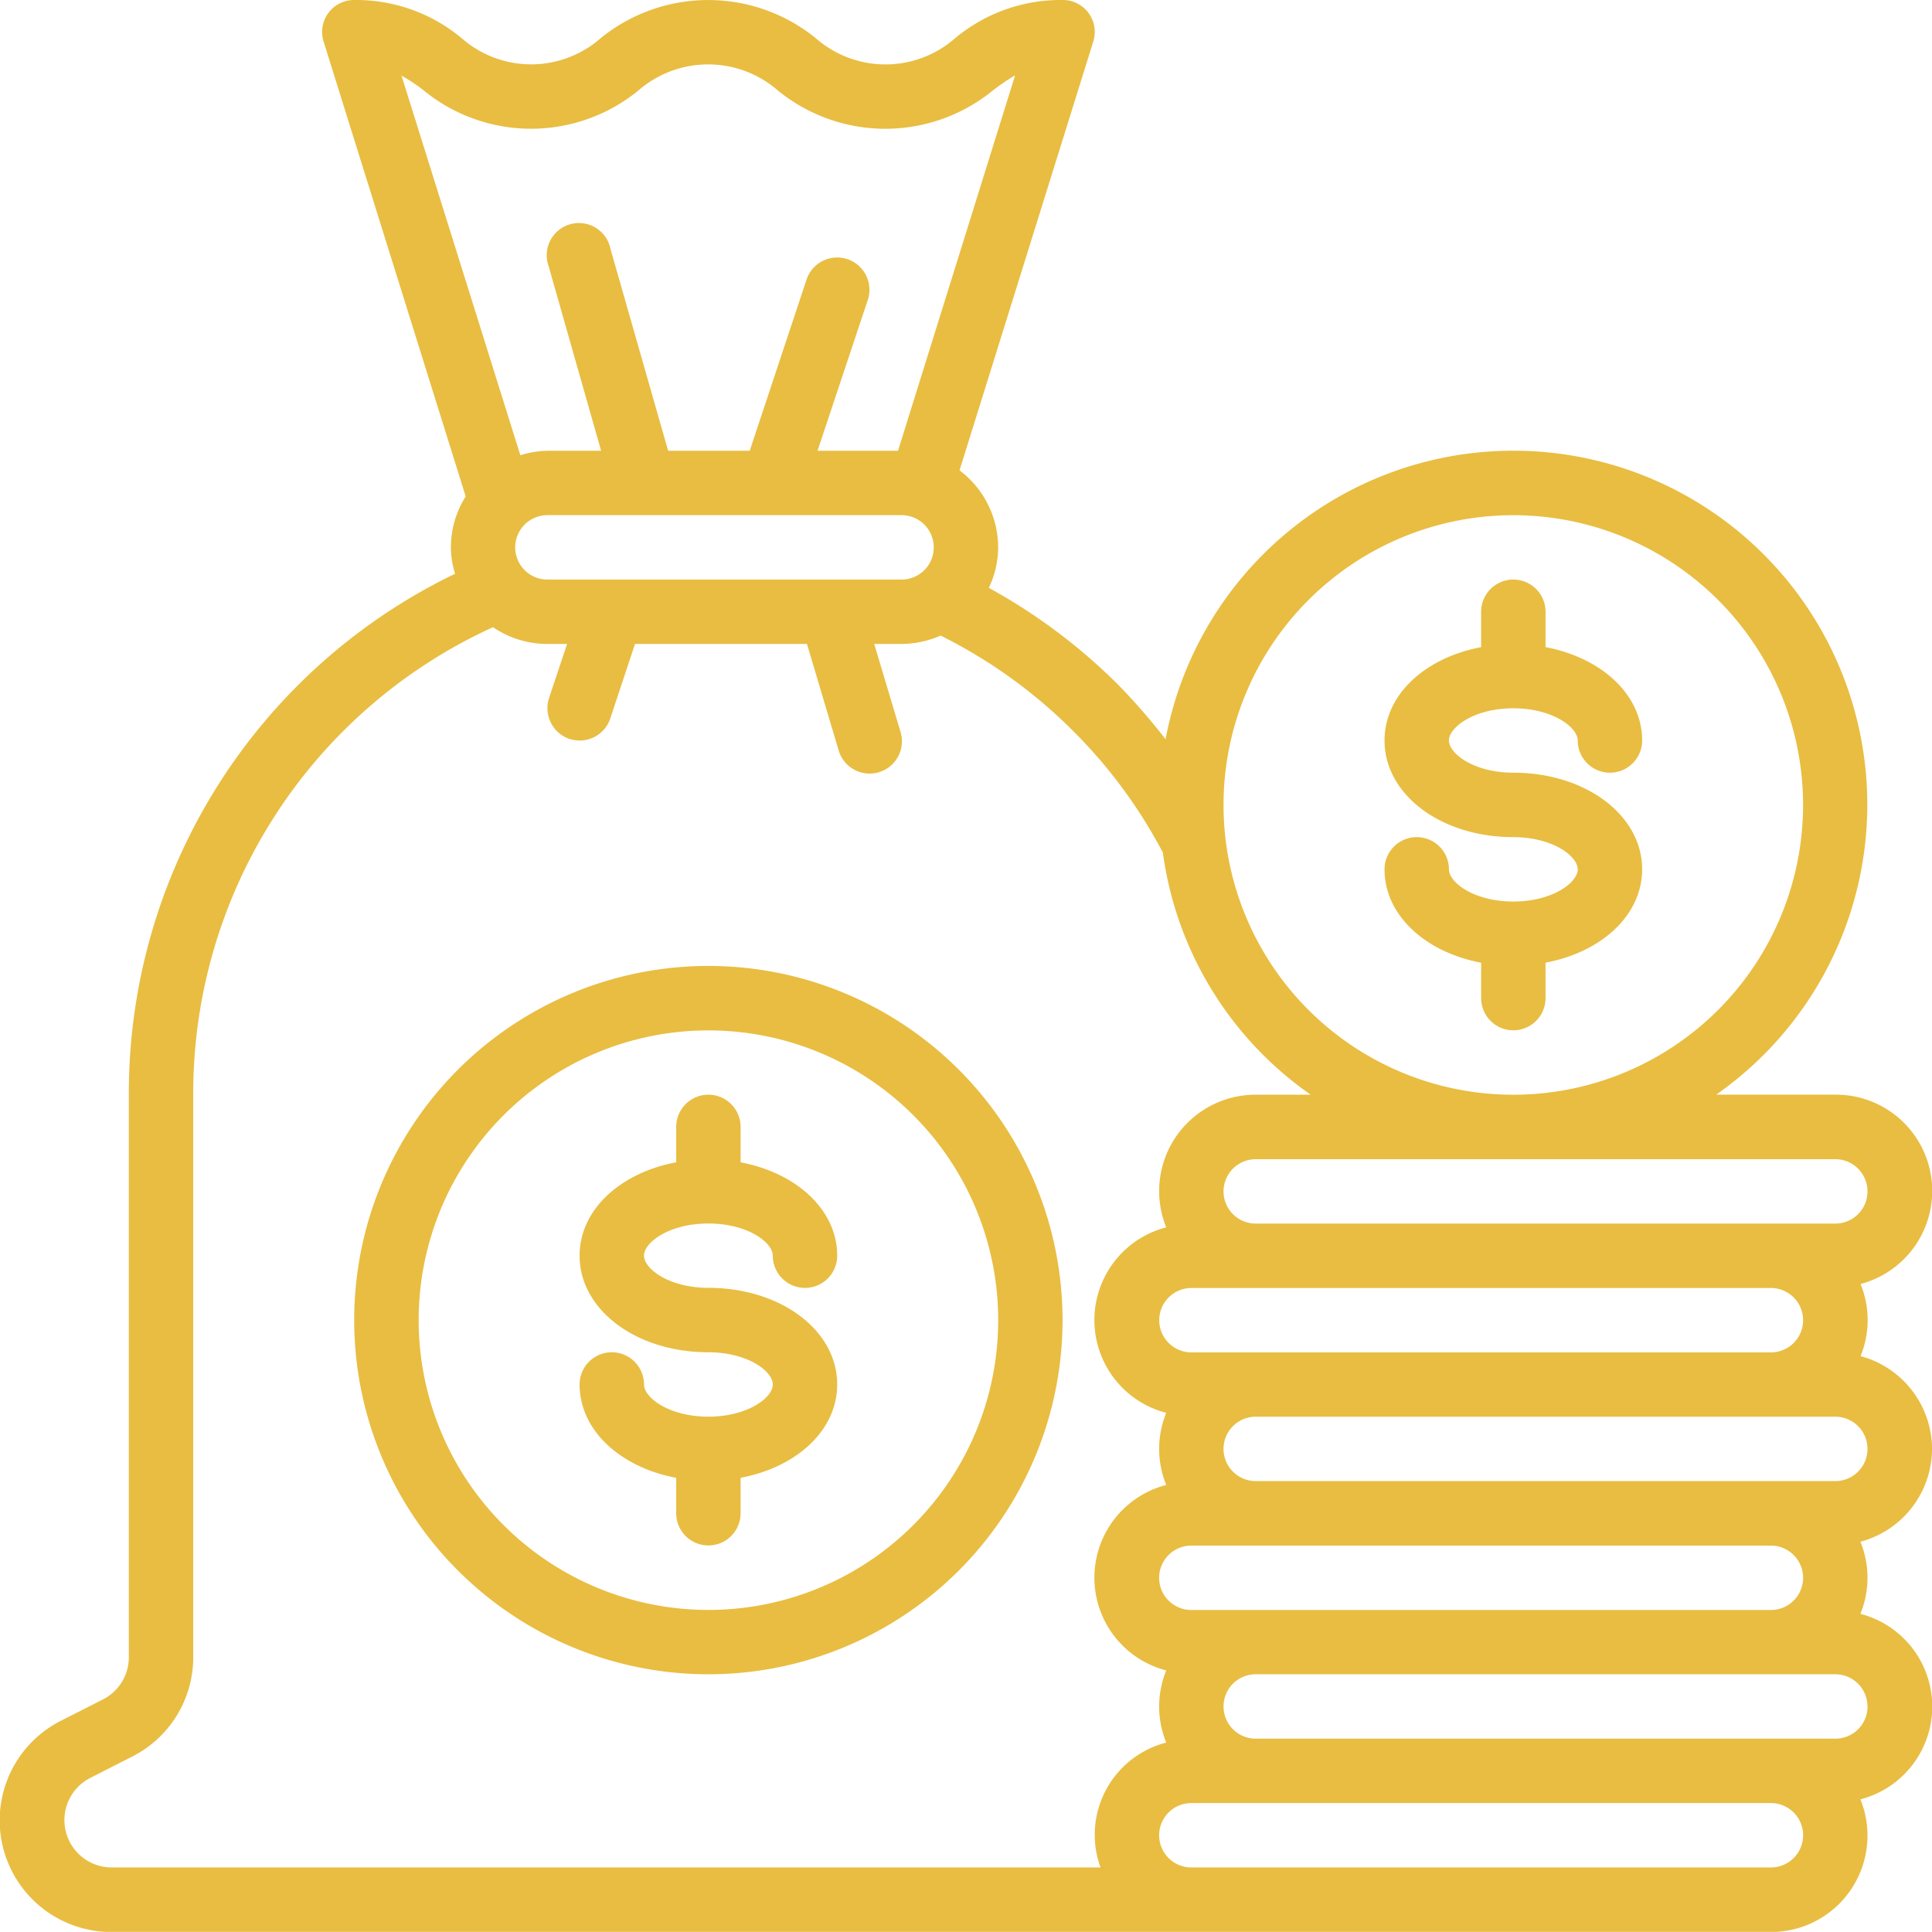
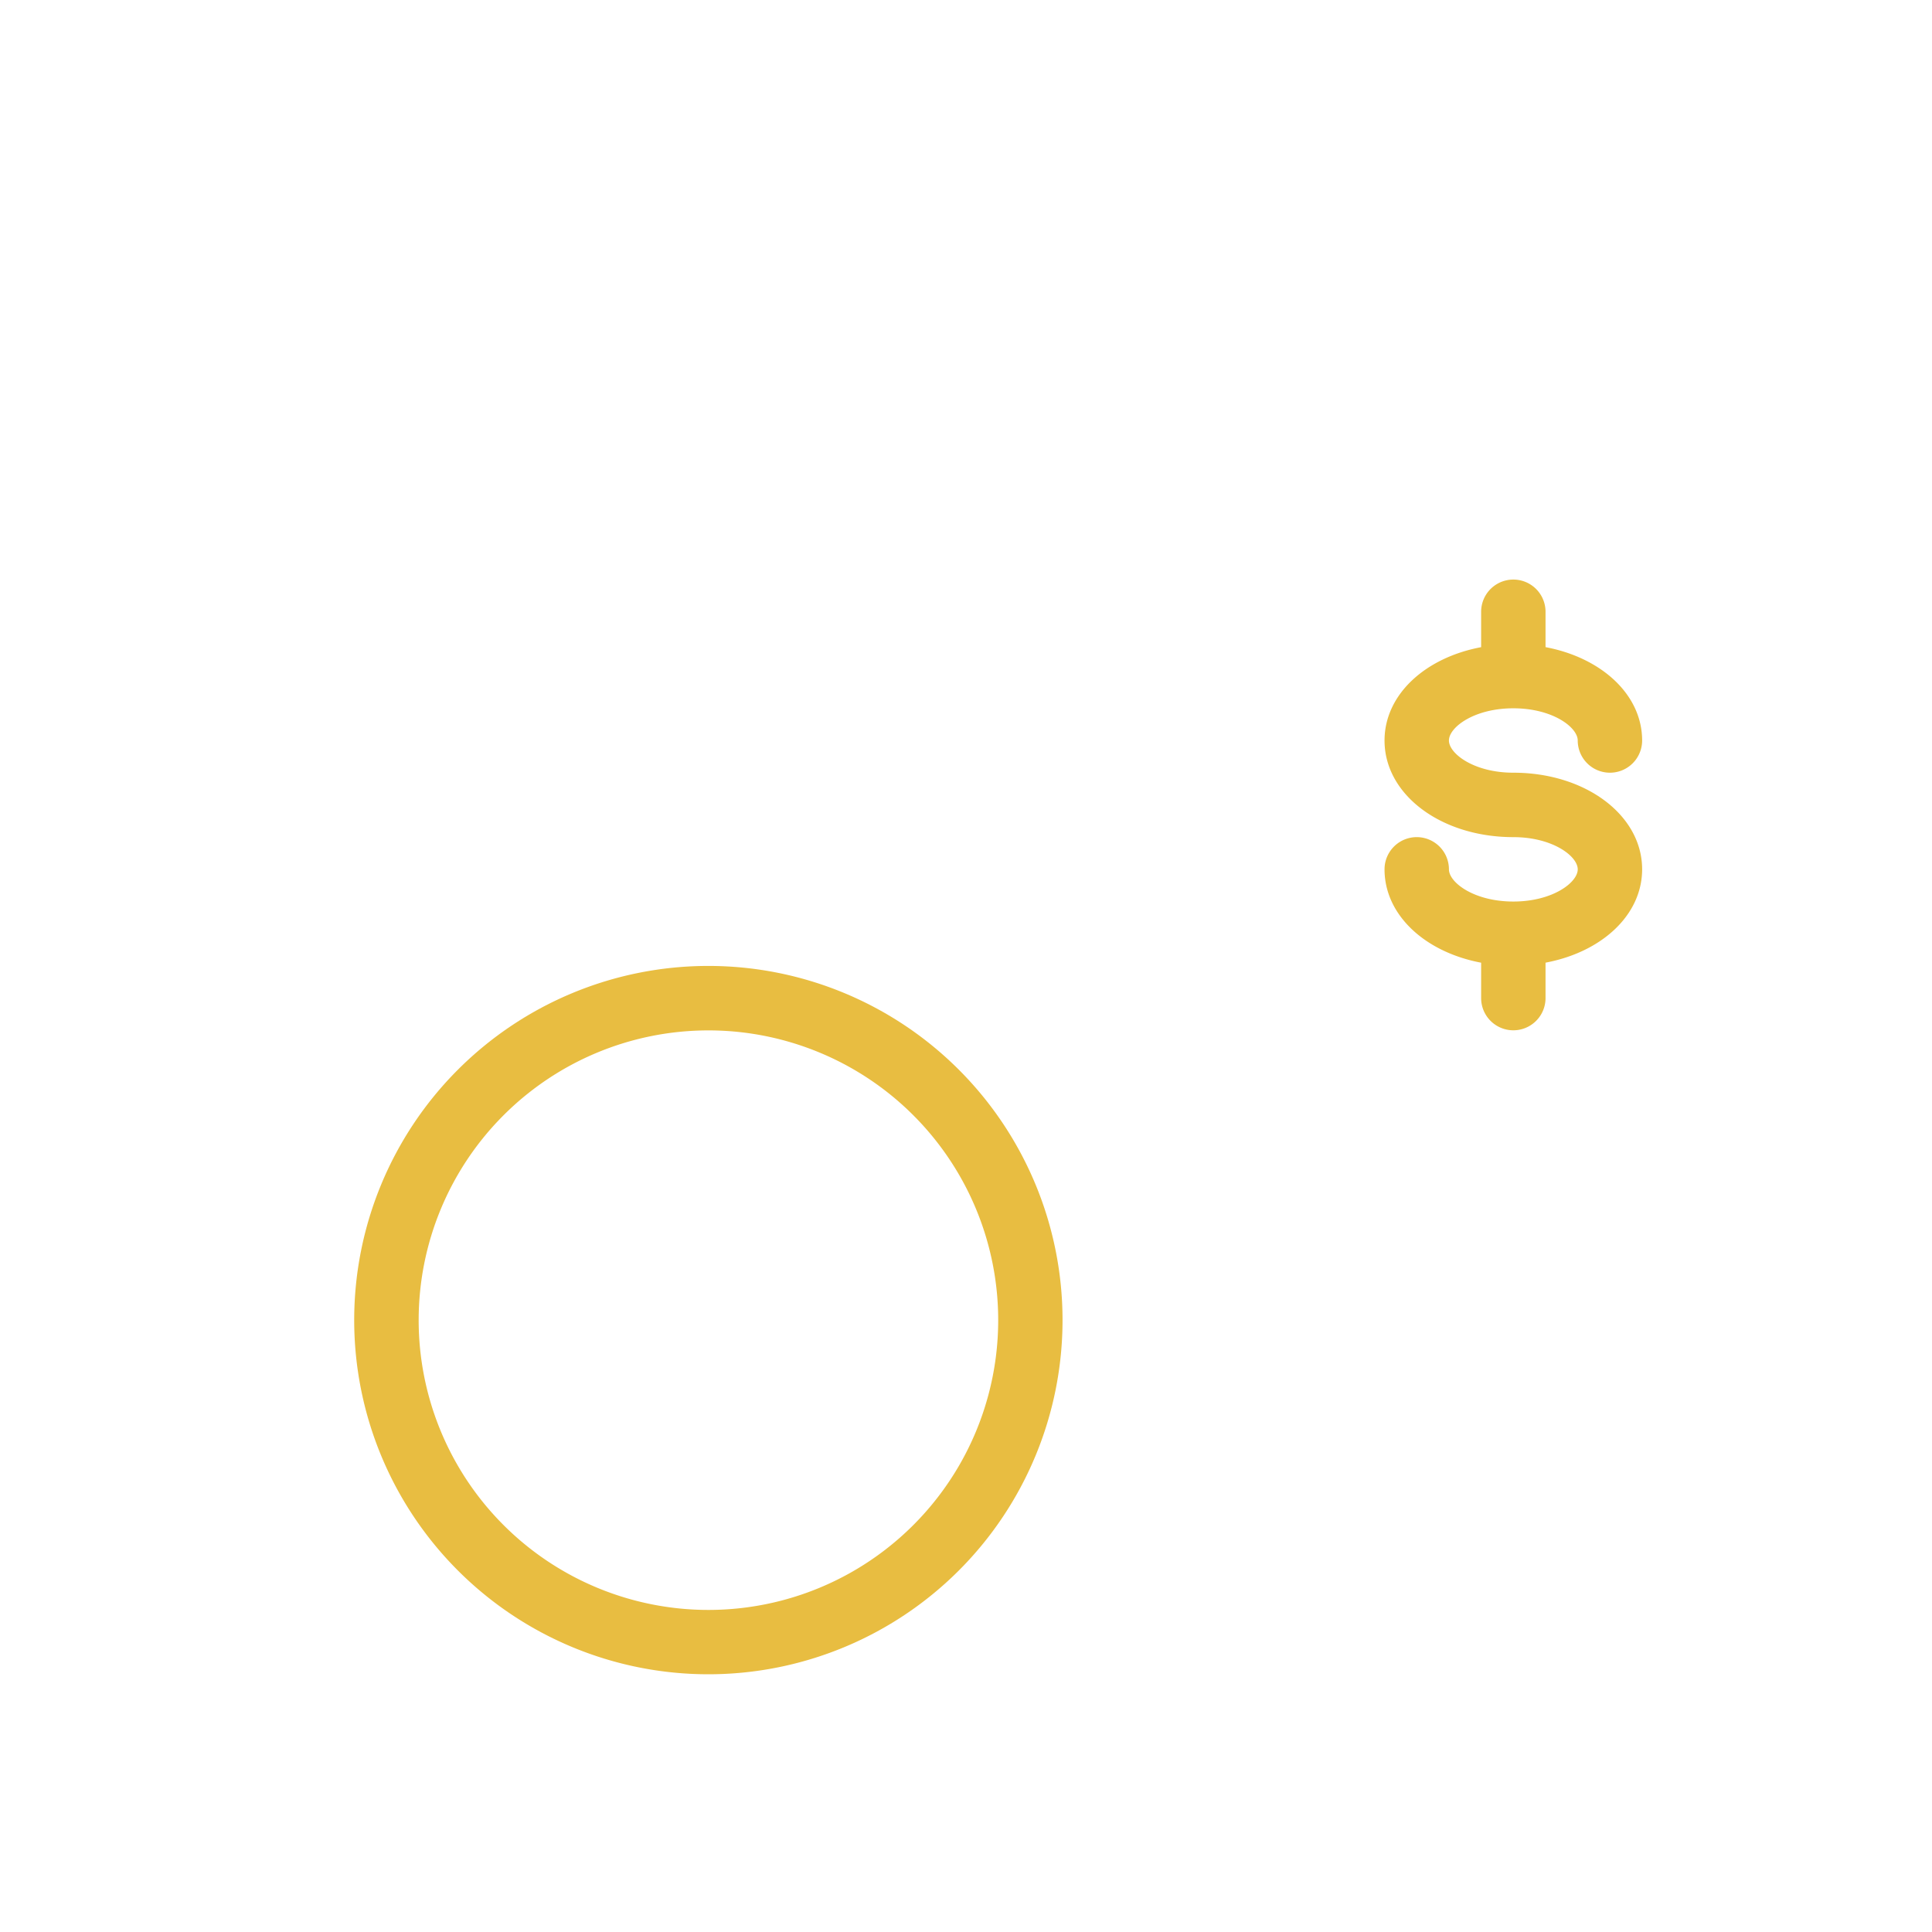
<svg xmlns="http://www.w3.org/2000/svg" width="58.5" height="58.496" viewBox="0 0 58.5 58.496">
  <g id="podatki" transform="translate(-1.999 -2)">
-     <path id="Path_915" data-name="Path 915" d="M23.9,39.9c1.19,0,1.95.577,1.95.975a.975.975,0,0,0,1.95,0c0-1.385-1.227-2.507-2.925-2.827V36.975a.975.975,0,1,0-1.95,0v1.072c-1.7.319-2.925,1.44-2.925,2.827,0,1.64,1.713,2.925,3.9,2.925,1.19,0,1.95.577,1.95.975s-.759.975-1.95.975-1.95-.577-1.95-.975a.975.975,0,1,0-1.95,0c0,1.385,1.227,2.507,2.925,2.827v1.072a.975.975,0,1,0,1.95,0V47.6c1.7-.319,2.925-1.44,2.925-2.827,0-1.64-1.713-2.925-3.9-2.925-1.19,0-1.95-.577-1.95-.975S22.709,39.9,23.9,39.9Z" transform="translate(-0.451 -0.853)" fill="#e8bd41" />
    <path id="Path_916" data-name="Path 916" d="M23.724,32A10.724,10.724,0,1,0,34.448,42.724,10.724,10.724,0,0,0,23.724,32Zm0,19.5A8.774,8.774,0,1,1,32.5,42.724,8.774,8.774,0,0,1,23.724,51.5Z" transform="translate(-0.276 -0.752)" fill="#e8bd41" />
    <path id="Path_917" data-name="Path 917" d="M48.9,29.749c-1.19,0-1.95-.577-1.95-.975a.975.975,0,0,0-1.95,0c0,1.385,1.227,2.507,2.925,2.827v1.072a.975.975,0,1,0,1.95,0V31.6c1.7-.319,2.925-1.44,2.925-2.827,0-1.64-1.713-2.925-3.9-2.925-1.19,0-1.95-.577-1.95-.975s.759-.975,1.95-.975,1.95.577,1.95.975a.975.975,0,1,0,1.95,0c0-1.385-1.227-2.507-2.925-2.827V20.975a.975.975,0,1,0-1.95,0v1.072c-1.7.319-2.925,1.44-2.925,2.827,0,1.64,1.713,2.925,3.9,2.925,1.19,0,1.95.577,1.95.975S50.09,29.749,48.9,29.749Z" transform="translate(-1.078 -0.451)" fill="#e8bd41" />
-     <path id="Path_918" data-name="Path 918" d="M60.5,45.871a2.919,2.919,0,0,0-2.164-2.808,2.887,2.887,0,0,0,0-2.184,2.915,2.915,0,0,0-.76-5.733H53.963A10.716,10.716,0,1,0,37.292,24.384a19.056,19.056,0,0,0-1.433-1.648A17.377,17.377,0,0,0,31.94,19.8a2.877,2.877,0,0,0,.283-1.228,2.931,2.931,0,0,0-1.17-2.33L35.1,3.267A.967.967,0,0,0,34.172,2a4.992,4.992,0,0,0-3.256,1.16,3.2,3.2,0,0,1-4.212,0,5.167,5.167,0,0,0-6.522,0,3.19,3.19,0,0,1-4.2,0A4.992,4.992,0,0,0,12.724,2,.967.967,0,0,0,11.8,3.267l4.3,13.766a2.877,2.877,0,0,0-.448,1.54,2.691,2.691,0,0,0,.127.8A17.46,17.46,0,0,0,5.9,35.147V52.179a1.435,1.435,0,0,1-.8,1.287l-1.228.624A3.38,3.38,0,0,0,5.383,60.5H55.621a2.919,2.919,0,0,0,2.71-4.017,2.9,2.9,0,0,0,0-5.616,2.887,2.887,0,0,0,0-2.184A2.919,2.919,0,0,0,60.5,45.871ZM57.571,37.1a.975.975,0,1,1,0,1.95H40.022a.975.975,0,1,1,0-1.95ZM37.1,41.972A.975.975,0,0,1,38.072,41H55.621a.975.975,0,0,1,0,1.95H38.072A.975.975,0,0,1,37.1,41.972ZM55.621,48.8a.975.975,0,0,1,0,1.95H38.072a.975.975,0,0,1,0-1.95Zm-7.8-31.2a8.774,8.774,0,1,1-8.774,8.774A8.774,8.774,0,0,1,47.821,17.6ZM14.157,4.291a5.037,5.037,0,0,1,.673.448,5.136,5.136,0,0,0,6.5,0,3.217,3.217,0,0,1,4.221,0,5.15,5.15,0,0,0,6.512,0,6.346,6.346,0,0,1,.673-.458L29.191,15.649H26.753l1.521-4.563a.977.977,0,0,0-1.852-.624L24.7,15.649H22.23L20.484,9.536a.975.975,0,1,0-1.872.526L20.2,15.649H18.574a2.882,2.882,0,0,0-.819.136ZM30.273,18.574a.975.975,0,0,1-.975.975H18.574a.975.975,0,0,1,0-1.95H29.3A.975.975,0,0,1,30.273,18.574Zm5.05,39.972H5.383a1.434,1.434,0,0,1-.634-2.72L5.978,55.2A3.367,3.367,0,0,0,7.85,52.179V35.147a15.507,15.507,0,0,1,9.077-14.156,2.914,2.914,0,0,0,1.648.507h.595l-.546,1.638a.986.986,0,0,0,.614,1.238,1.217,1.217,0,0,0,.312.049.975.975,0,0,0,.926-.663l.751-2.262h5.206l.955,3.207a.978.978,0,1,0,1.872-.565l-.79-2.642H29.3a2.975,2.975,0,0,0,1.18-.253,15.275,15.275,0,0,1,4,2.876,15.111,15.111,0,0,1,2.73,3.695,10.68,10.68,0,0,0,4.475,7.331H40.022a2.919,2.919,0,0,0-2.71,4.017,2.9,2.9,0,0,0,0,5.616,2.887,2.887,0,0,0,0,2.184,2.9,2.9,0,0,0,0,5.616,2.887,2.887,0,0,0,0,2.184,2.883,2.883,0,0,0-1.989,3.783Zm20.3,0H38.072a.975.975,0,1,1,0-1.95H55.621a.975.975,0,1,1,0,1.95Zm2.925-4.875a.975.975,0,0,1-.975.975H40.022a.975.975,0,0,1,0-1.95H57.571A.975.975,0,0,1,58.545,53.671Zm-.975-6.824H40.022a.975.975,0,1,1,0-1.95H57.571a.975.975,0,1,1,0,1.95Z" transform="translate(0)" fill="#e8bd41" />
  </g>
</svg>